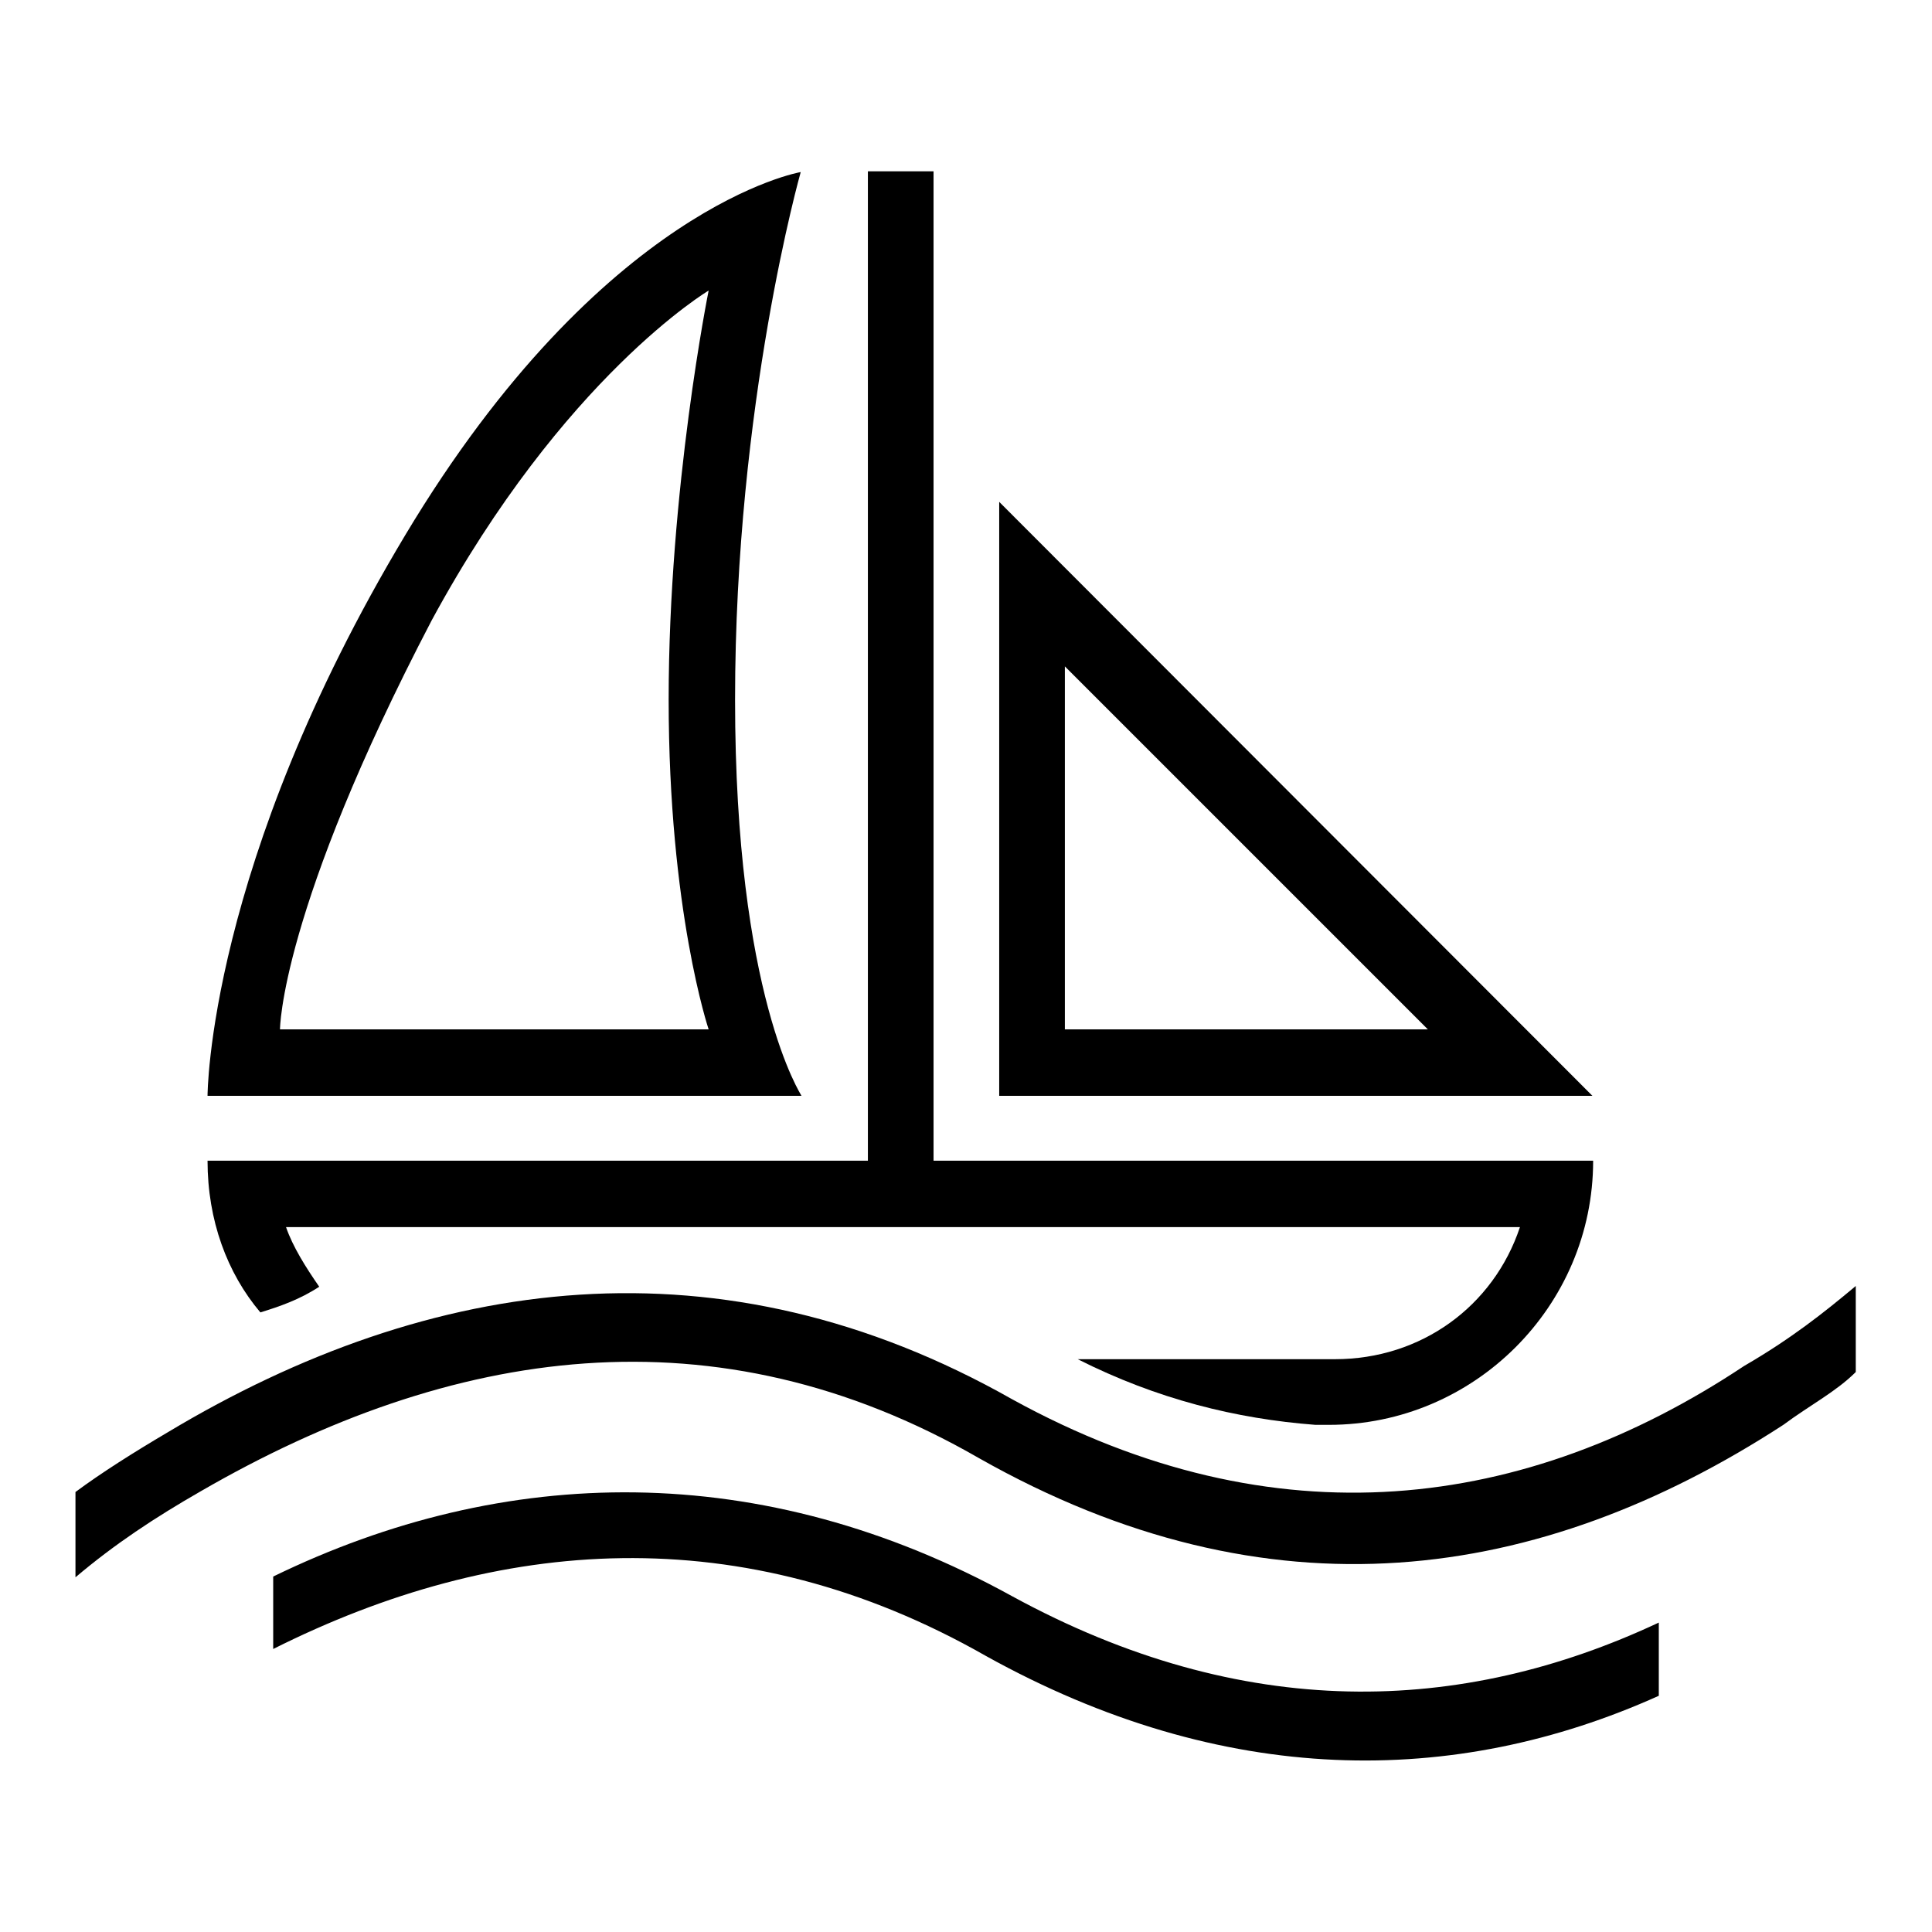
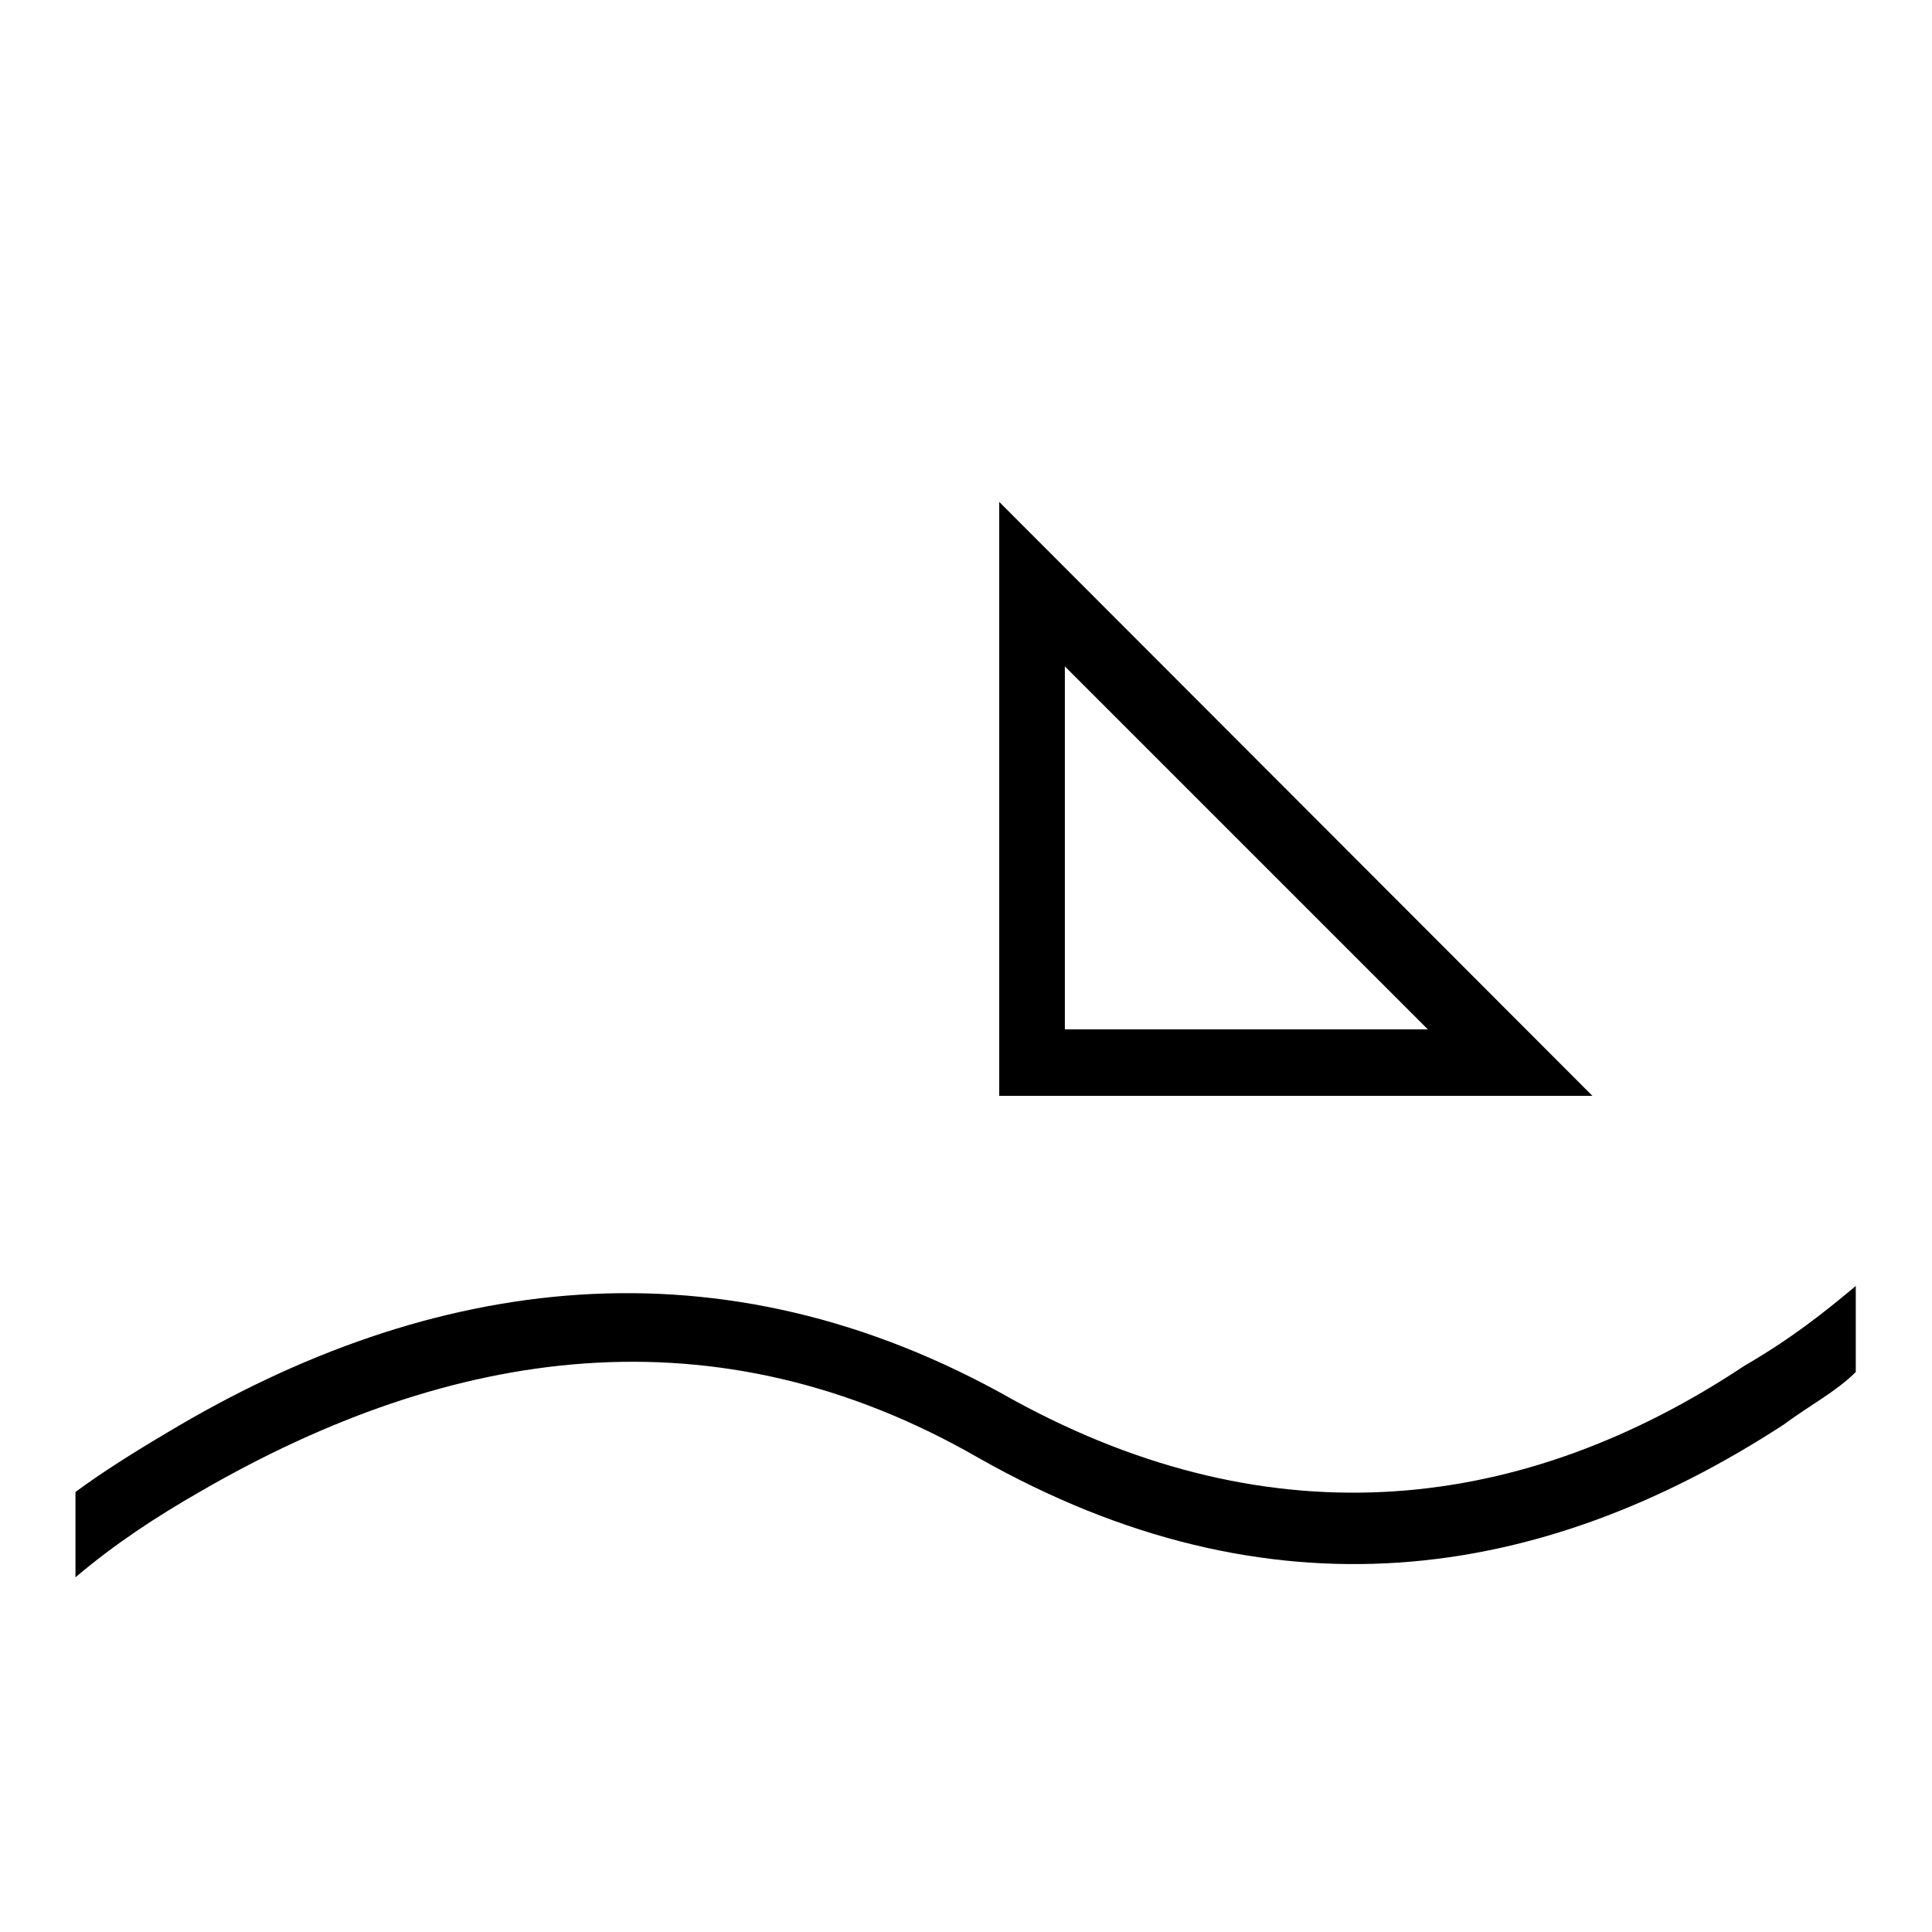
<svg xmlns="http://www.w3.org/2000/svg" version="1.1" x="0px" y="0px" viewBox="0 0 256 256" enable-background="new 0 0 256 256" xml:space="preserve">
  <g>
    <g>
      <g>
        <g>
          <path fill="#000000" d="M132.4,66.5v78.7H211L132.4,66.5z M141.1,88.3l48.1,48.1h-48.1V88.3z" />
-           <path fill="#000000" d="M134.1,211.5c-33.2-18.3-67.3-17.5-97.9-2.6v9.6c29.7-14.9,62.1-17.5,94.4,0.9c31.5,17.5,62.1,17.5,89.2,5.3V215C193.6,227.3,164.7,228.2,134.1,211.5z" />
          <path fill="#000000" d="M231.1,181c-28.9,19.2-62.1,23.6-97,4.4c-38.5-21.8-76.9-16.6-111.9,4.4c-4.4,2.6-8.7,5.3-12.2,7.9v11.3l0,0c5.2-4.4,10.5-7.9,16.6-11.4c33.2-19.2,68.2-24.5,103.1-4.4c38.5,21.8,74.3,16.6,106.6-4.4c3.5-2.6,7-4.4,9.6-7v-11.4C241.6,174,237.3,177.4,231.1,181z" />
-           <path fill="#000000" d="M42.3,170.5c-1.8-2.6-3.5-5.3-4.4-7.9h38.5c5.2,0,9.6,0,14.9,0h110.1c-3.5,10.5-13.1,17.5-24.5,17.5h-34.1c10.5,5.3,21,7.9,31.5,8.7h1.8c19.2,0,35-15.7,35-35h-0.9h-86.5V22.7h-8.7v131.1H28.4h-0.9c0,7.9,2.6,14.9,7,20.1C37.1,173.1,39.7,172.2,42.3,170.5z" />
-           <path fill="#000000" d="M97.4,92.7c0-39.3,8.7-69.9,8.7-69.9s-26.2,4.4-52.4,48.1s-26.2,74.3-26.2,74.3h78.7C106.2,145.1,97.4,132,97.4,92.7z M93.9,136.4H37.1c0,0,0-15.7,20.1-54.2c17.5-32.3,36.7-43.7,36.7-43.7s-5.3,26.2-5.3,54.2S93.9,136.4,93.9,136.4z" />
        </g>
      </g>
      <g />
      <g />
      <g />
      <g />
      <g />
      <g />
      <g />
      <g />
      <g />
      <g />
      <g />
      <g />
      <g />
      <g />
      <g />
    </g>
  </g>
</svg>